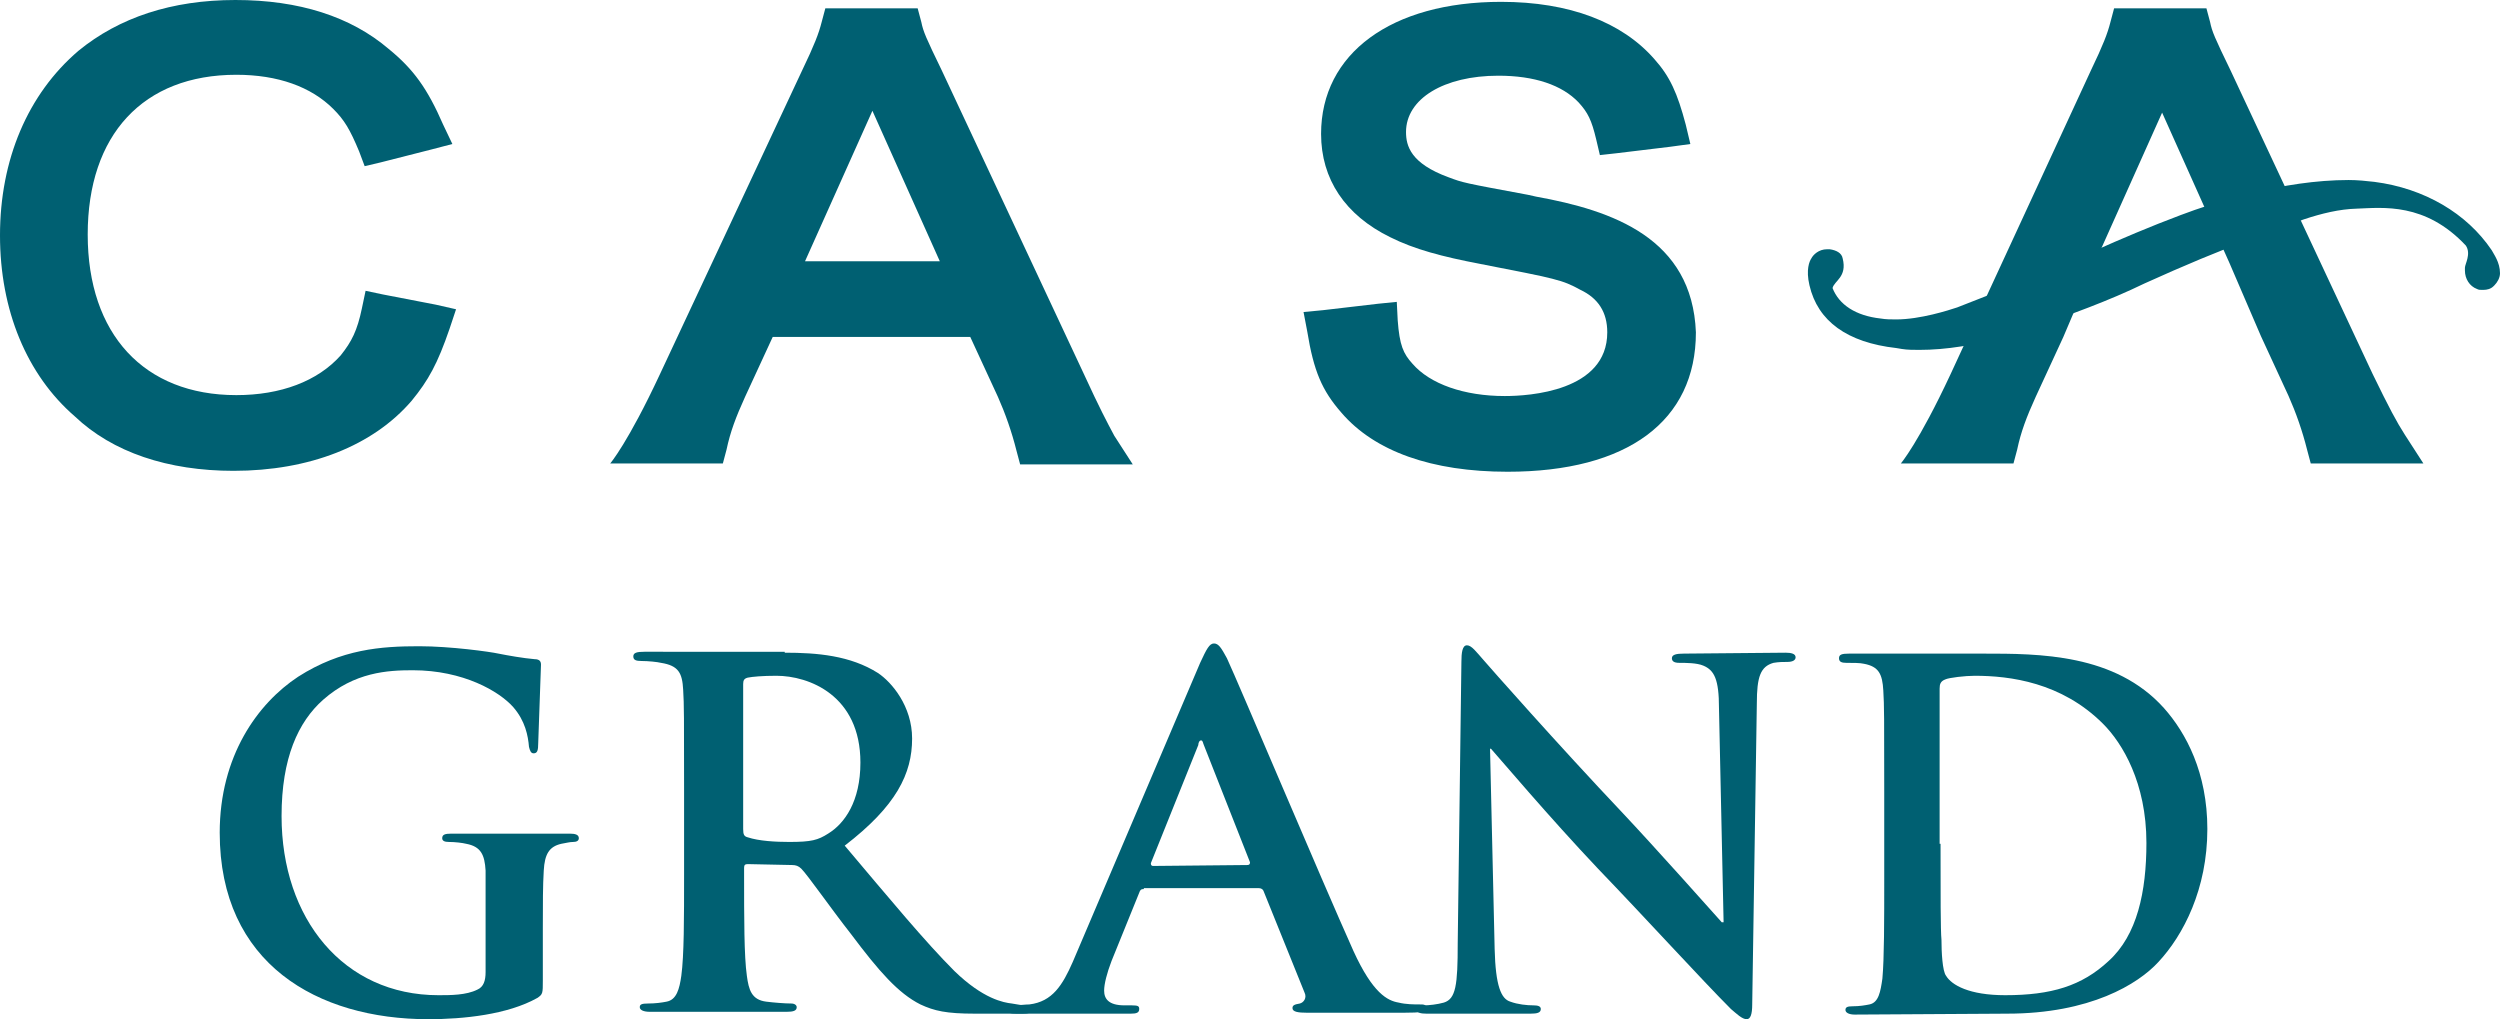
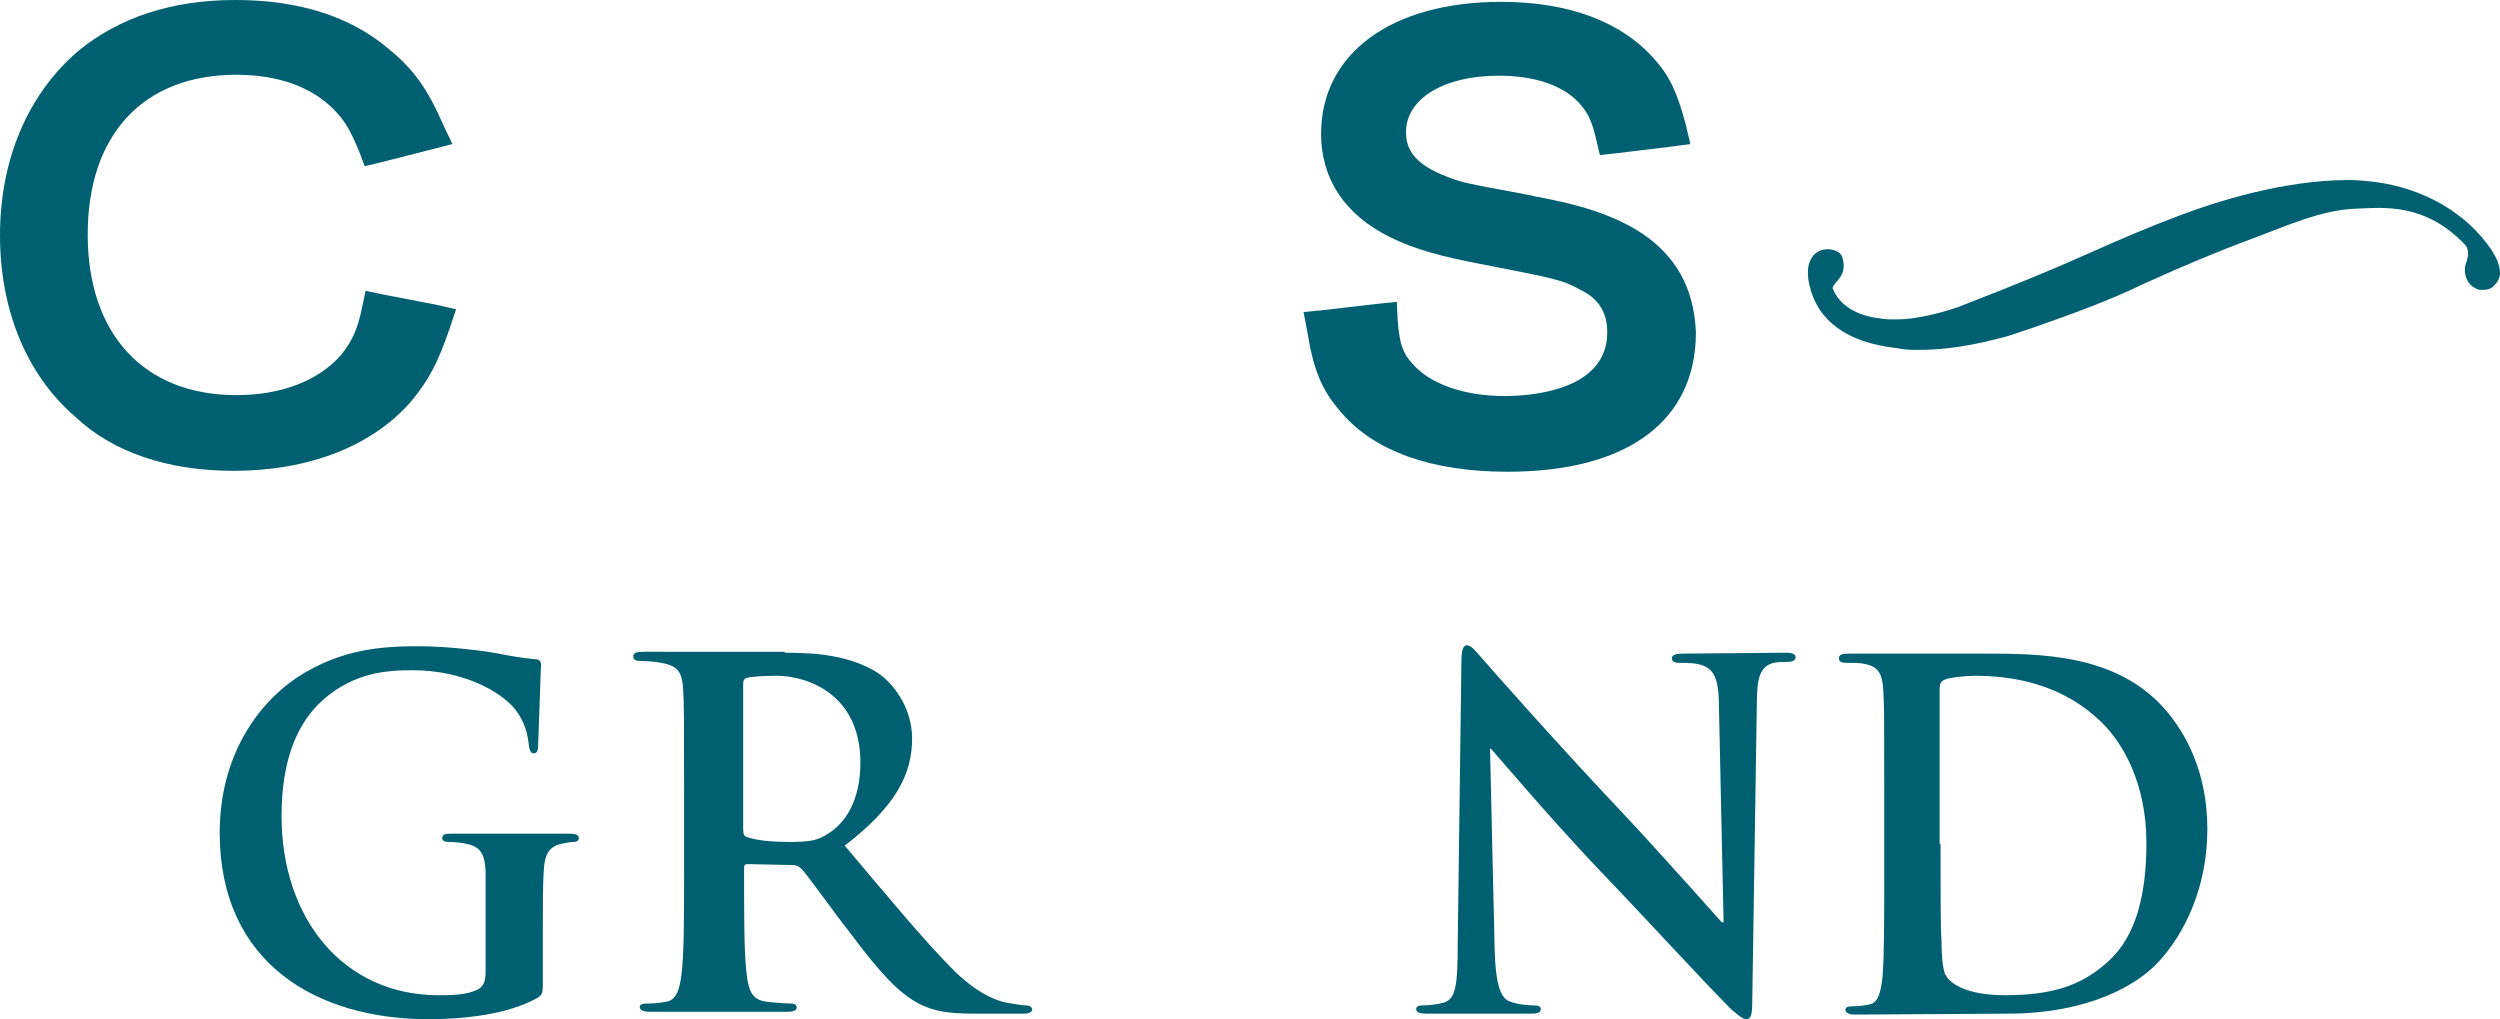
<svg xmlns="http://www.w3.org/2000/svg" version="1.1" id="Layer_1" x="0px" y="0px" viewBox="0 0 270.8 110.4" style="enable-background:new 0 0 270.8 110.4;" xml:space="preserve">
  <style type="text/css">
	.st0{fill-rule:evenodd;clip-rule:evenodd;fill:#006072;}
	.st1{display:none;}
	.st2{display:inline;}
</style>
  <g id="Layer_1_1_">
    <path class="st0" d="M58.3,80.5c0,0.8-0.1,1.1-0.5,1.1c-0.3,0-0.4-0.3-0.5-0.7c-0.1-1.2-0.4-2.8-1.7-4.3c-1.5-1.7-5.4-4-10.9-4   c-2.7,0-6.3,0.2-9.7,3.2c-2.7,2.4-4.5,6.3-4.5,12.6c0,11.1,6.7,19.4,17,19.4c1.3,0,3,0,4.2-0.6c0.7-0.3,0.9-1,0.9-1.9v-4.9   c0-2.6,0-4.5,0-6.1c-0.1-1.7-0.5-2.6-2.1-2.9c-0.4-0.1-1.2-0.2-1.9-0.2c-0.4,0-0.7-0.1-0.7-0.4c0-0.4,0.3-0.5,1-0.5h12.8   c0.6,0,1,0.1,1,0.5c0,0.3-0.3,0.4-0.6,0.4c-0.4,0-0.7,0.1-1.3,0.2c-1.3,0.3-1.8,1.1-1.9,2.9c-0.1,1.6-0.1,3.6-0.1,6.2v5.7   c0,1.4,0,1.5-0.6,1.9c-3.2,1.8-8,2.3-11.8,2.3c-12,0-22.6-6-22.6-20.2c0-8.3,4.1-14,8.5-16.9c4.7-3,9-3.3,13.1-3.3   c3.4,0,7.7,0.6,8.6,0.8c1,0.2,2.7,0.5,3.9,0.6c0.6,0,0.7,0.3,0.7,0.6L58.3,80.5z" />
    <path class="st0" d="M85,70.7c3.5,0,7.1,0.3,10.1,2.2c1.5,1,3.7,3.6,3.7,7.1c0,3.8-1.7,7.3-7.3,11.6c4.9,5.8,8.7,10.4,11.9,13.6   c3.1,3,5.3,3.4,6.2,3.5c0.6,0.1,1.1,0.2,1.5,0.2s0.7,0.2,0.7,0.4c0,0.4-0.4,0.5-1,0.5h-5.2c-3.1,0-4.4-0.3-5.9-1   c-2.4-1.2-4.5-3.6-7.5-7.6c-2.2-2.8-4.7-6.4-5.4-7.1c-0.3-0.3-0.6-0.4-1-0.4L81,93.6c-0.3,0-0.4,0.1-0.4,0.4v0.7   c0,4.8,0,8.9,0.3,11c0.2,1.5,0.5,2.6,2.1,2.8c0.8,0.1,2,0.2,2.7,0.2c0.4,0,0.6,0.2,0.6,0.4c0,0.4-0.4,0.5-1.1,0.5H70.4   c-0.7,0-1.1-0.2-1.1-0.5s0.2-0.4,0.9-0.4c0.8,0,1.5-0.1,2-0.2c1.1-0.2,1.4-1.4,1.6-2.8c0.3-2.2,0.3-6.2,0.3-11v-9.1   c0-7.8,0-9.3-0.1-10.9c-0.1-1.8-0.5-2.6-2.4-2.9c-0.4-0.1-1.4-0.2-2.1-0.2c-0.6,0-0.9-0.1-0.9-0.5s0.4-0.5,1.2-0.5H85V70.7z    M80.5,89.8L80.5,89.8c0,0.6,0.1,0.8,0.5,0.9c1.2,0.4,3,0.5,4.5,0.5c2.4,0,3.1-0.2,4.2-0.9c1.8-1.1,3.5-3.5,3.5-7.7   c0-7.3-5.6-9.4-9.1-9.4c-1.5,0-2.6,0.1-3.1,0.2c-0.4,0.1-0.5,0.3-0.5,0.7L80.5,89.8L80.5,89.8z" />
-     <path class="st0" d="M123.9,96.3c-0.3,0-0.4,0.1-0.5,0.4l-3,7.4c-0.5,1.3-0.8,2.5-0.8,3.2c0,0.9,0.5,1.6,2.2,1.6h0.8   c0.7,0,0.8,0.1,0.8,0.4c0,0.4-0.3,0.5-0.9,0.5h-12.4c-0.7,0-1-0.1-1-0.5c0-0.3,0.2-0.4,0.7-0.4s1.3-0.1,1.7-0.1   c2.5-0.3,3.6-2.1,4.7-4.6L130,71.8c0.7-1.5,1-2.1,1.5-2.1s0.8,0.5,1.4,1.6c1.3,2.8,10.2,23.9,13.7,31.7c2.1,4.6,3.7,5.4,4.9,5.6   c0.8,0.2,1.7,0.2,2.3,0.2c0.4,0,0.7,0,0.7,0.4s-0.5,0.5-2.5,0.5s-6.1,0-10.4,0c-1,0-1.6-0.1-1.6-0.5c0-0.3,0.2-0.4,0.8-0.5   c0.4-0.1,0.8-0.6,0.5-1.2l-4.4-10.9c-0.1-0.3-0.3-0.4-0.6-0.4h-12.4V96.3z M135.1,93.7L135.1,93.7c0.3,0,0.3-0.2,0.3-0.3l-5-12.7   c-0.1-0.2-0.1-0.5-0.3-0.5c-0.2,0-0.3,0.3-0.3,0.5l-5.1,12.7c-0.1,0.2,0,0.4,0.2,0.4L135.1,93.7L135.1,93.7z" />
    <path class="st0" d="M193.4,70.7c0.6,0,1.1,0.1,1.1,0.5c0,0.3-0.3,0.5-0.9,0.5c-0.5,0-0.9,0-1.5,0.1c-1.4,0.4-1.8,1.5-1.8,4.4   l-0.5,32.6c0,1.1-0.2,1.6-0.6,1.6c-0.5,0-1.1-0.6-1.7-1.1c-3.1-3.1-9.3-9.9-14.4-15.2c-5.3-5.6-10.7-12-11.6-13h-0.1l0.5,21.7   c0.1,4,0.7,5.4,1.7,5.7c0.8,0.3,1.8,0.4,2.5,0.4c0.5,0,0.8,0.1,0.8,0.4c0,0.4-0.4,0.5-1.1,0.5h-11.3c-0.6,0-1.1-0.1-1.1-0.5   c0-0.3,0.3-0.4,0.8-0.4c0.6,0,1.5-0.1,2.2-0.3c1.3-0.4,1.5-1.9,1.5-6.4l0.4-30.5c0-1,0.1-1.8,0.6-1.8s1,0.7,1.8,1.6   c0.6,0.7,8,9.1,15.1,16.6c3.3,3.5,9.9,10.9,10.7,11.8h0.2l-0.5-23.2c0-3.1-0.5-4.1-1.7-4.6c-0.7-0.3-1.9-0.3-2.6-0.3   c-0.6,0-0.8-0.2-0.8-0.5c0-0.4,0.5-0.5,1.3-0.5L193.4,70.7L193.4,70.7z" />
    <path class="st0" d="M204.1,85.7c0-7.8,0-9.3-0.1-10.9c-0.1-1.8-0.5-2.6-2.1-2.9c-0.4-0.1-1.2-0.1-1.9-0.1c-0.5,0-0.8-0.1-0.8-0.5   s0.3-0.5,1.1-0.5c2.6,0,5.7,0,7,0c1.5,0,4.6,0,7.5,0c6.1,0,14.3,0,19.6,5.9c2.4,2.7,4.7,7,4.7,13.1c0,6.5-2.6,11.5-5.3,14.4   c-2.2,2.4-7.4,5.6-16.4,5.6c-1.7,0-15.5,0.1-16.5,0.1c-0.6,0-1-0.2-1-0.5s0.2-0.4,0.8-0.4c0.7,0,1.3-0.1,1.8-0.2   c1-0.2,1.2-1.4,1.4-2.8c0.2-2.2,0.2-6.2,0.2-11L204.1,85.7L204.1,85.7z M210.2,91.4L210.2,91.4c0,5.5,0,9.4,0.1,10.4   c0,1.3,0.1,3.4,0.5,3.9c0.6,1,2.5,2.1,6.4,2.1c5,0,8.3-1,11.2-3.7c3.1-2.8,4.1-7.5,4.1-12.8c0-6.5-2.6-10.8-4.7-12.9   c-4.5-4.5-10.1-5.2-13.9-5.2c-1,0-2.8,0.2-3.2,0.4c-0.5,0.2-0.6,0.5-0.6,1c0,1.7,0,6.2,0,10.3v6.5H210.2z" />
    <path class="st0" d="M41.5,31.9l-1.9-0.4l-0.4,1.9c-0.5,2.4-1.1,3.6-2.3,5.1c-2.5,2.8-6.5,4.3-11.3,4.3c-10,0-16.1-6.6-16.1-17.4   c0-10.8,6-17.3,16.1-17.3c4.5,0,8.1,1.3,10.5,3.7c1.2,1.2,1.8,2.2,2.8,4.6l0.6,1.6l1.7-0.4l5.5-1.4l2.3-0.6l-1-2.1   c-1.7-3.9-3.2-6-5.9-8.2C38,1.8,32.4,0,25.5,0s-12.6,1.9-17,5.5C3,10.2,0,17.3,0,25.5c0,8.1,2.9,15.1,8.1,19.6   C12.2,49,18.2,51,25.3,51c8.2,0,15.1-2.7,19.3-7.6c1.8-2.2,2.8-4,4.1-7.8l0.7-2.1L47.2,33L41.5,31.9z" />
-     <path class="st0" d="M117.4,40.5L102,7.6c-1.7-3.5-2-4.2-2.2-5.2l-0.4-1.5h-1.6h-6.9h-1.5L89,2.4c-0.3,1.2-0.8,2.5-2.1,5.2   L71.5,40.5c-3.5,7.5-5.4,9.7-5.4,9.7h12.2l0.4-1.5c0.4-1.9,1-3.5,2-5.7l3-6.5h21.4l3,6.5c0.8,1.8,1.5,3.8,2,5.8l0.4,1.5h1.5h7.1   h3.6l-2-3.1C119.9,45.7,119.1,44.2,117.4,40.5L117.4,40.5z M87.2,28.3L87.2,28.3L94.5,12l7.3,16.3H87.2z" />
    <path class="st0" d="M166.4,21.3l-0.9-0.2c-7-1.3-7-1.3-8.6-1.9c-4.1-1.5-4.6-3.4-4.6-4.9c0-3.6,4.1-6.1,10-6.1   c3.9,0,6.9,1,8.7,2.9c1,1.1,1.4,1.9,1.9,4l0.4,1.7l1.8-0.2l5.8-0.7l2.2-0.3l-0.5-2.1c-0.9-3.4-1.7-5.2-3.4-7.1   c-3.5-4-9.2-6.2-16.6-6.2c-11.9,0-19.5,5.6-19.5,14.3c0,4.9,2.6,8.8,7.5,11.2c2.6,1.3,5.6,2.1,9.8,2.9c8.2,1.6,8.8,1.7,10.8,2.8   c1.9,0.9,2.9,2.4,2.9,4.6c0,6.4-8.5,6.9-11.1,6.9c-4.4,0-8.1-1.3-10-3.5c-1-1.1-1.4-2-1.6-4.7l-0.1-2l-2,0.2l-6,0.7l-2.1,0.2   l0.4,2.1c0.7,4.3,1.6,6.4,3.7,8.8c3.6,4.2,9.8,6.4,18,6.4c13,0,20.4-5.5,20.4-15.1C183.3,25.8,174.7,22.8,166.4,21.3z" />
-     <path class="st0" d="M244.9,36.4l3,6.5c0.8,1.8,1.5,3.8,2,5.8l0.4,1.5h1.5h7.1h3.6l-2-3.1c-0.9-1.4-1.7-2.9-3.5-6.6L241.6,7.6   c-1.7-3.5-2-4.2-2.2-5.2L239,0.9h-1.6h-6.9H229l-0.4,1.5c-0.3,1.2-0.8,2.5-2.1,5.2l-15.2,32.9c-3.5,7.5-5.4,9.7-5.4,9.7h12.2   l0.4-1.5c0.4-1.9,1-3.5,2-5.7l3-6.5l3.4-8l7.3-16.3l7.3,16.3L244.9,36.4z" />
    <path class="st0" d="M217.5,36.4c0.9-0.3,1.8-0.6,2.7-0.9c4-1.4,8.2-2.9,12.1-4.8c4.2-1.9,8-3.5,11.8-4.9c3.5-1.3,7.4-3.1,11.2-3.2   c2.8-0.1,7.4-0.7,11.8,4c0.6,0.9-0.1,2-0.1,2.4c0,0.1,0,0.2,0,0.3c0,0.9,0.5,1.7,1.3,2c0.2,0.1,0.3,0.1,0.5,0.1h0.2l0,0   c0.4,0,0.8-0.1,1.1-0.4l0.1-0.1l0,0c0.3-0.3,0.6-0.8,0.6-1.3c0-1.2-0.7-2.1-0.9-2.5c-2.7-4-7.3-6.7-12.7-7.4   c-0.9-0.1-1.8-0.2-2.8-0.2c-7.1,0-14.5,2.4-18.2,3.8c-3.2,1.2-6.5,2.6-9.4,3.9c-4.7,2.1-8.1,3.5-14.8,6.1c-0.9,0.3-4,1.3-6.6,1.3   c-0.6,0-1.1,0-1.7-0.1c-2.7-0.3-4.5-1.5-5.2-3.3c0.2-0.8,1.6-1.2,1.1-3.2c-0.1-0.6-0.7-0.9-1.4-1H198h-0.1c-0.9,0-1.5,0.6-1.7,1   c-0.2,0.3-0.6,1.2-0.2,2.9c0.9,3.9,4.1,6.2,9.4,6.8l0.6,0.1c0.6,0.1,1.3,0.1,1.9,0.1C210.8,37.9,213.9,37.4,217.5,36.4z" />
  </g>
  <g id="Layer_2_1_" class="st1">
    <g class="st2">
      <g>
        <path class="st0" d="M68,25.9v-7.8v-0.7l-0.7-0.2c-0.6-0.2-1.3-0.4-2.1-0.5s-1.6-0.2-2.5-0.2c-2.8,0-5.5,0.5-8,1.5     c-1.7,0.7-3.3,1.7-4.8,3v-9.9c0-1.5,0.3-2.9,1-4.2s1.6-2.5,2.7-3.4c1.1-1,2.5-1.8,4-2.3c1.5-0.6,3.2-0.9,5-0.9s3.5,0.3,5,0.9     c1.5,0.6,2.9,1.4,4,2.3c1.1,1,2.1,2.2,2.7,3.5c0.7,1.3,1,2.7,1,4.2v31.9h8.4V11.2c0-2.5-0.6-4.9-1.7-7.1     c-1.1-2.2-2.6-4.1-4.5-5.8c-1.9-1.6-4.1-2.9-6.7-3.9c-2.6-1-5.3-1.4-8.2-1.4c-2.9,0-5.6,0.5-8.2,1.4c-2.6,1-4.8,2.3-6.7,3.9     c-1.9,1.6-3.5,3.6-4.5,5.8c-1.1,2.2-1.7,4.6-1.7,7.1v31.9h8.4v-8.3c0-1.5,0.4-2.9,1-4.2c0.7-1.3,1.6-2.5,2.7-3.4     c1.1-1,2.5-1.8,4-2.3c1.5-0.6,3.2-0.9,5-0.9c0.7,0,1.3,0,1.9,0.1c0.5,0,1,0.1,1.4,0.3C66,24.3,67.5,24.9,68,25.9z" />
-         <path class="st0" d="M119.7,43.1V10.4c0-1.4-0.3-2.7-0.9-3.9c-0.6-1.2-1.3-2.3-2.3-3.2s-2.1-1.6-3.5-2.1     c-1.3-0.5-2.8-0.8-4.3-0.8c-1.7,0-3.3,0.2-4.6,0.9c-3,1.5-4.5,3.6-4.5,3.6l-5-4.7l-0.7-0.6l0.6-0.7c1.8-1.8,3.9-3.2,6.3-4.3     c2.4-1,5.1-1.6,7.9-1.6c2.6,0,5.1,0.5,7.4,1.4c2.3,0.9,4.3,2.2,6,3.7c1.7,1.6,3.1,3.4,4,5.5c1,2.1,1.5,4.4,1.5,6.8v32.7     L119.7,43.1L119.7,43.1z" />
        <g>
-           <path class="st0" d="M222,43.1V10.4c0-1.4-0.3-2.7-0.9-3.9s-1.3-2.3-2.3-3.2s-2.1-1.6-3.5-2.1c-1.3-0.5-2.8-0.8-4.3-0.8      c-1.7,0-3.3,0.2-4.6,0.9c-3,1.5-4.5,3.6-4.5,3.6l-5-4.7l-0.7-0.6l0.6-0.7c1.8-1.8,3.9-3.2,6.3-4.3c2.4-1,5.1-1.6,7.9-1.6      c2.6,0,5.1,0.5,7.4,1.4s4.3,2.2,6,3.7c1.7,1.6,3.1,3.4,4.1,5.5S230,8,230,10.4v32.7L222,43.1L222,43.1z" />
          <path class="st0" d="M165.4,43.1c-2.6,0-5.1-0.5-7.4-1.4c-2.3-0.9-4.3-2.1-6-3.7c-1.7-1.6-3.1-3.4-4.1-5.5s-1.5-4.4-1.5-6.8      c0-2.4,0.5-4.4,1.4-6.1c0.9-1.6,2.1-3,3.5-4.2s2.9-2.2,4.5-3.2c1.5-0.9,2.9-1.9,4.3-2.9c1.2-0.9,2.3-2,3.1-3.2      c0.8-1.1,1.2-2.5,1.2-4.1c0-0.5-0.2-0.9-0.6-1.3c-0.4-0.4-0.9-0.5-1.5-0.5s-1.1,0.2-1.5,0.5c-0.4,0.4-0.6,0.8-0.6,1.3v2.6h-7.9      V1.8c0-0.5-0.2-0.8-0.6-1.1s-0.9-0.5-1.5-0.5c-1,0-1.8,0.2-2.5,0.5c-0.8,0.4-2.6,1.4-2.6,1.4l-1.8,1.1V-4v-0.4l0.3-0.3      c0.9-0.8,1.9-1.4,3-1.8c1.1-0.4,2.3-0.6,3.6-0.6c1.3,0,2.6,0.3,3.8,0.9c0.8,0.4,1.6,0.9,2.2,1.4c0.6-0.5,1.4-1,2.2-1.4      c1.2-0.6,2.5-0.9,3.8-0.9c1.4,0,2.7,0.2,3.9,0.7c1.2,0.5,2.2,1.1,3.1,1.9c0.9,0.8,1.6,1.8,2.1,2.9c0.5,1.1,0.8,2.3,0.8,3.6      c0,2.3-0.5,4.3-1.4,5.9c-0.9,1.6-2.1,3-3.5,4.3c-1.4,1.2-2.9,2.4-4.5,3.4c-1.5,1-3,2-4.3,3c-1.3,1-2.3,2.1-3.1,3.2      c-0.8,1.1-1.1,2.3-1.1,3.8c0,1.4,0.3,2.7,0.9,3.9s1.4,2.3,2.3,3.2c1,0.9,2.2,1.6,3.5,2.1c1.3,0.5,2.8,0.8,4.3,0.8      c1.6,0,3-0.3,4.3-0.8c1.3-0.5,2.5-1.2,3.5-2.1c1-0.9,1.8-2,2.3-3.2c0.6-1.2,0.8-2.5,0.8-3.9c0-1.1-0.1-2.1-0.3-2.9      c-0.2-0.9-0.5-1.7-1-2.4c-0.4-0.8-1-1.6-1.7-2.3c-0.7-0.8-1.6-1.7-2.7-2.7l-0.3-0.3v-0.4v-4.3V10l0.2-0.2c0,0,3.2-2.8,3.9-3.5      c0.6-0.7,1.1-1.4,1.3-2.2c0.3-0.8,0.5-1.7,0.5-2.6c0.1-1,0.1-2.1,0.1-3.3c0-0.2,0-0.5-0.1-0.9c0-0.4-0.1-0.7-0.2-1.1      c-0.1-0.4-0.2-0.8-0.3-1.2s-0.2-0.7-0.3-0.9l-0.5-1.5l8-1c0,0,0.7,1.8,0.9,3.4c0.2,1,0.2,2.1,0.3,3.2c0.1,1.7,0,2.8-0.1,4.1      c-0.1,1.4-0.3,2.7-0.7,3.9s-1.1,2.5-1.9,3.6c-0.7,0.9-1.6,1.8-2.7,2.6c0.8,0.7,1.5,1.5,2,2.3c0.8,1,1.5,2.1,2,3.3      c0.5,1.1,0.9,2.4,1.1,3.6c0.2,1.2,0.3,2.6,0.3,4.1c0,2.4-0.5,4.7-1.5,6.8s-2.4,4-4.1,5.5c-1.7,1.6-3.7,2.8-6,3.7      C170.5,42.7,168,43.1,165.4,43.1z" />
          <rect x="172.4" y="-28.8" class="st0" width="7.9" height="12.5" />
        </g>
      </g>
      <path class="st0" d="M123.2,137.6c0.7-0.2,1.3-0.4,2-0.6c3-1,6.1-2,9.1-3.3c3.1-1.3,6-2.4,8.8-3.3c2.6-0.9,5.5-2.1,8.4-2.2    c2.1-0.1,5.5-0.5,8.9,2.8c0.5,0.6-0.1,1.4-0.1,1.6c0,0.1,0,0.1,0,0.2c0,0.6,0.4,1.2,1,1.4c0.1,0,0.3,0.1,0.4,0.1h0.1l0,0    c0.3,0,0.6-0.1,0.8-0.3l0.1-0.1l0,0c0.3-0.2,0.5-0.5,0.5-0.9c0-0.8-0.5-1.5-0.7-1.7c-2-2.8-5.5-4.6-9.6-5.1    c-0.7-0.1-1.3-0.1-2.1-0.1c-5.3,0-10.9,1.6-13.7,2.6c-2.4,0.8-4.9,1.8-7,2.7c-3.5,1.4-6.1,2.4-11.1,4.2c-0.7,0.2-3,0.9-4.9,0.9    c-0.4,0-0.9,0-1.3-0.1c-2-0.2-3.4-1.1-3.9-2.3c0.2-0.5,1.2-0.8,0.8-2.2c-0.1-0.4-0.5-0.6-1-0.7h-0.2l0,0c-0.7,0-1.2,0.4-1.3,0.7    c-0.2,0.2-0.5,0.9-0.1,2c0.7,2.7,3.1,4.2,7.1,4.7h0.4c0.5,0,0.9,0.1,1.4,0.1C118.2,138.6,120.5,138.3,123.2,137.6z" />
      <g>
        <path class="st0" d="M109.7,81.1c-1.1-1.2-2.6-2.2-4.4-3c-1.8-0.8-3.9-1.2-6.4-1.2c-7,0-11.8,3-14.3,9l-0.1,0.4l0.3,0.3l4.1,3.9     v19h5.4V88.6l-0.2-0.2L91,85.5c1.6-2.4,4.2-3.6,7.9-3.6c2.4,0,4.5,0.7,6.1,2s2.4,3,2.4,5.1v20.5h5.5V89.2c0-1.2-0.3-2.6-0.8-4     C111.7,83.7,110.8,82.3,109.7,81.1z" />
        <path class="st0" d="M56.1,98.3c-0.2,0-0.4,0-0.6,0V77.2H50V104c0,1.6,0.6,2.9,1.7,4s2.6,1.7,4.4,1.7c2,0,3.6-0.6,4.6-1.8     s1.5-2.5,1.5-3.9s-0.5-2.7-1.5-3.9C59.7,98.9,58.1,98.3,56.1,98.3L56.1,98.3z M57.9,105.6L57.9,105.6c-0.4,0.5-1,0.7-1.8,0.7     s-1.4-0.2-1.8-0.7s-0.6-1-0.6-1.5s0.2-1.1,0.6-1.5c0.4-0.5,1-0.7,1.8-0.7s1.4,0.2,1.8,0.7s0.6,1,0.6,1.5S58.3,105.1,57.9,105.6z" />
        <path class="st0" d="M73.7,98.3c-0.2,0-0.4,0-0.6,0V77.2h-5.5V104c0,1.6,0.6,2.9,1.7,4c1.1,1.1,2.6,1.7,4.4,1.7     c2,0,3.6-0.6,4.6-1.8s1.5-2.5,1.5-3.9s-0.5-2.7-1.5-3.9C77.3,98.9,75.7,98.3,73.7,98.3L73.7,98.3z M75.5,105.6L75.5,105.6     c-0.4,0.5-1,0.7-1.8,0.7s-1.4-0.2-1.8-0.7c-0.4-0.5-0.6-1-0.6-1.5s0.2-1.1,0.6-1.5c0.4-0.5,1-0.7,1.8-0.7s1.4,0.2,1.8,0.7     c0.4,0.5,0.6,1,0.6,1.5S75.9,105.1,75.5,105.6z" />
        <path class="st0" d="M181.4,98.3v-21h-5.3v21l-12.4,5.4v-21c0-1.8-0.6-3.3-1.8-4.3c-1.2-1-2.6-1.5-4.2-1.5c-2,0-3.6,0.6-4.6,1.8     s-1.5,2.5-1.5,3.9s0.5,2.7,1.5,3.9s2.6,1.8,4.6,1.8h0.6v21.1h4.6h0.1l9.9-4.5c0.2,1.1,0.7,2.2,1.5,3.1c1.1,1.2,2.6,1.8,4.5,1.8     c1.8,0,3.2-0.5,4.3-1.5c1-1,1.6-2.1,1.8-3.4c0.2-1.3,0-2.6-0.6-3.8C183.7,99.8,182.7,98.9,181.4,98.3L181.4,98.3z M159.4,84.2     L159.4,84.2c-0.4,0.5-1,0.7-1.8,0.7c-0.8,0-1.4-0.2-1.9-0.7c-0.4-0.5-0.7-1-0.7-1.5s0.2-1.1,0.7-1.5c0.4-0.5,1.1-0.7,1.9-0.7     c0.8,0,1.4,0.2,1.8,0.7c0.4,0.5,0.6,1,0.6,1.5C160,83.2,159.8,83.7,159.4,84.2L159.4,84.2z M180.5,105.4L180.5,105.4     c-0.4,0.5-1,0.7-1.8,0.7c-0.8,0-1.4-0.2-1.8-0.7c-0.4-0.5-0.6-1-0.6-1.5s0.2-1.1,0.6-1.5c0.4-0.5,1-0.7,1.8-0.7     c0.8,0,1.4,0.2,1.8,0.7s0.6,1,0.6,1.5S180.9,104.9,180.5,105.4z" />
        <path class="st0" d="M215.5,80.9c-1.2-1.2-2.6-2.2-4.4-2.9c-1.7-0.7-3.8-1.1-6.1-1.1c-2.1,0-3.9,0.4-5.5,1.1     c-1.6,0.7-2.9,1.7-4.1,2.8c-1.1,1.2-2,2.5-2.5,4.1c-0.6,1.5-0.9,3.2-0.9,4.9v19.6h5.1l0.2-0.2l13-16.2c0.7-0.8,1.1-1.7,1.2-2.8     s-0.1-2.1-0.6-3s-1.2-1.7-2.2-2.3s-2.2-1-3.5-1c-1.7,0-3.1,0.5-4.1,1.5s-1.6,2.1-1.7,3.3c-0.2,1.2,0.1,2.5,0.7,3.6     c0.5,1,1.3,1.7,2.4,2.2l-5,6.4V89.7c0-2.1,0.6-3.8,2-5.4c1.3-1.5,3.1-2.2,5.6-2.2c3.1,0,5.3,0.8,6.5,2.3c1.2,1.6,1.9,3.5,1.9,5.8     v19.2h5.4V90.2c0-1.7-0.3-3.4-0.8-5C217.5,83.6,216.6,82.2,215.5,80.9L215.5,80.9z M203.5,88L203.5,88c0.4-0.5,1-0.7,1.8-0.7     s1.4,0.2,1.8,0.7s0.6,1,0.6,1.6c0,0.5-0.2,1-0.6,1.5s-1,0.7-1.8,0.7s-1.4-0.2-1.8-0.7s-0.6-1-0.6-1.5     C202.9,89,203.1,88.5,203.5,88z" />
        <path class="st0" d="M221.4,61.4l-1.4-2.8l-0.2-0.4l-0.5,0.2L206.6,64c-1,0.4-1.7,1-2.3,1.8c-0.6,0.8-0.9,1.7-0.9,2.7     c0,1.3,0.4,2.5,1.3,3.5s2.2,1.5,3.9,1.5c1.4,0,2.5-0.3,3.3-1c0.8-0.6,1.4-1.4,1.6-2.3c0.3-0.9,0.3-1.8,0.1-2.7     c-0.1-0.7-0.4-1.3-0.8-1.9l8.2-3.5l0.5-0.2L221.4,61.4L221.4,61.4z M210.1,70L210.1,70c-0.4,0.4-0.9,0.5-1.4,0.5     c-0.6,0-1.1-0.2-1.5-0.5c-0.4-0.4-0.6-0.8-0.6-1.4c0-0.5,0.2-1,0.6-1.4s0.9-0.6,1.5-0.6s1.1,0.2,1.4,0.6c0.4,0.4,0.6,0.9,0.6,1.4     C210.7,69.2,210.5,69.7,210.1,70z" />
        <path class="st0" d="M144.4,82.7c-0.8-1.2-1.9-2.3-3-3.1c-1.2-0.8-2.5-1.5-3.8-1.9c-1.4-0.5-2.8-0.7-4.2-0.7     c-1.6,0-3.1,0.3-4.6,0.8c-1.5,0.6-2.7,1.4-3.8,2.5s-2.1,3.1-2.7,5c-0.5,1.9-0.7,6.6-0.7,6.6h12.6v6.6c-0.2,0-0.5-0.1-0.7-0.1     c-2.1,0-3.7,0.6-4.7,1.9c-1,1.2-1.5,2.5-1.5,3.9c0,1.5,0.5,2.8,1.5,4c1,1.2,2.6,1.8,4.7,1.8c1.9,0,3.4-0.6,4.4-1.7     c1-1.1,1.6-2.5,1.6-4V87.8h-12.2c0-1.9,1.1-3.6,2.1-4.4c1.1-0.9,2.3-1.5,4.1-1.5h0.4c1.6,0,3.1,0.5,4.5,1.6     c1.3,0.9,2,2.1,2.2,3.7h5.5V87C145.8,85.3,145.2,83.9,144.4,82.7L144.4,82.7z M135.8,104.2L135.8,104.2c0,0.6-0.2,1.1-0.7,1.6     c-0.5,0.4-1.1,0.7-1.7,0.7c-0.6,0-1.2-0.2-1.7-0.7c-0.5-0.4-0.7-1-0.7-1.6s0.2-1.1,0.7-1.6c0.5-0.4,1.1-0.7,1.7-0.7     c0.7,0,1.2,0.2,1.7,0.7C135.6,103.1,135.8,103.6,135.8,104.2z" />
      </g>
    </g>
  </g>
</svg>